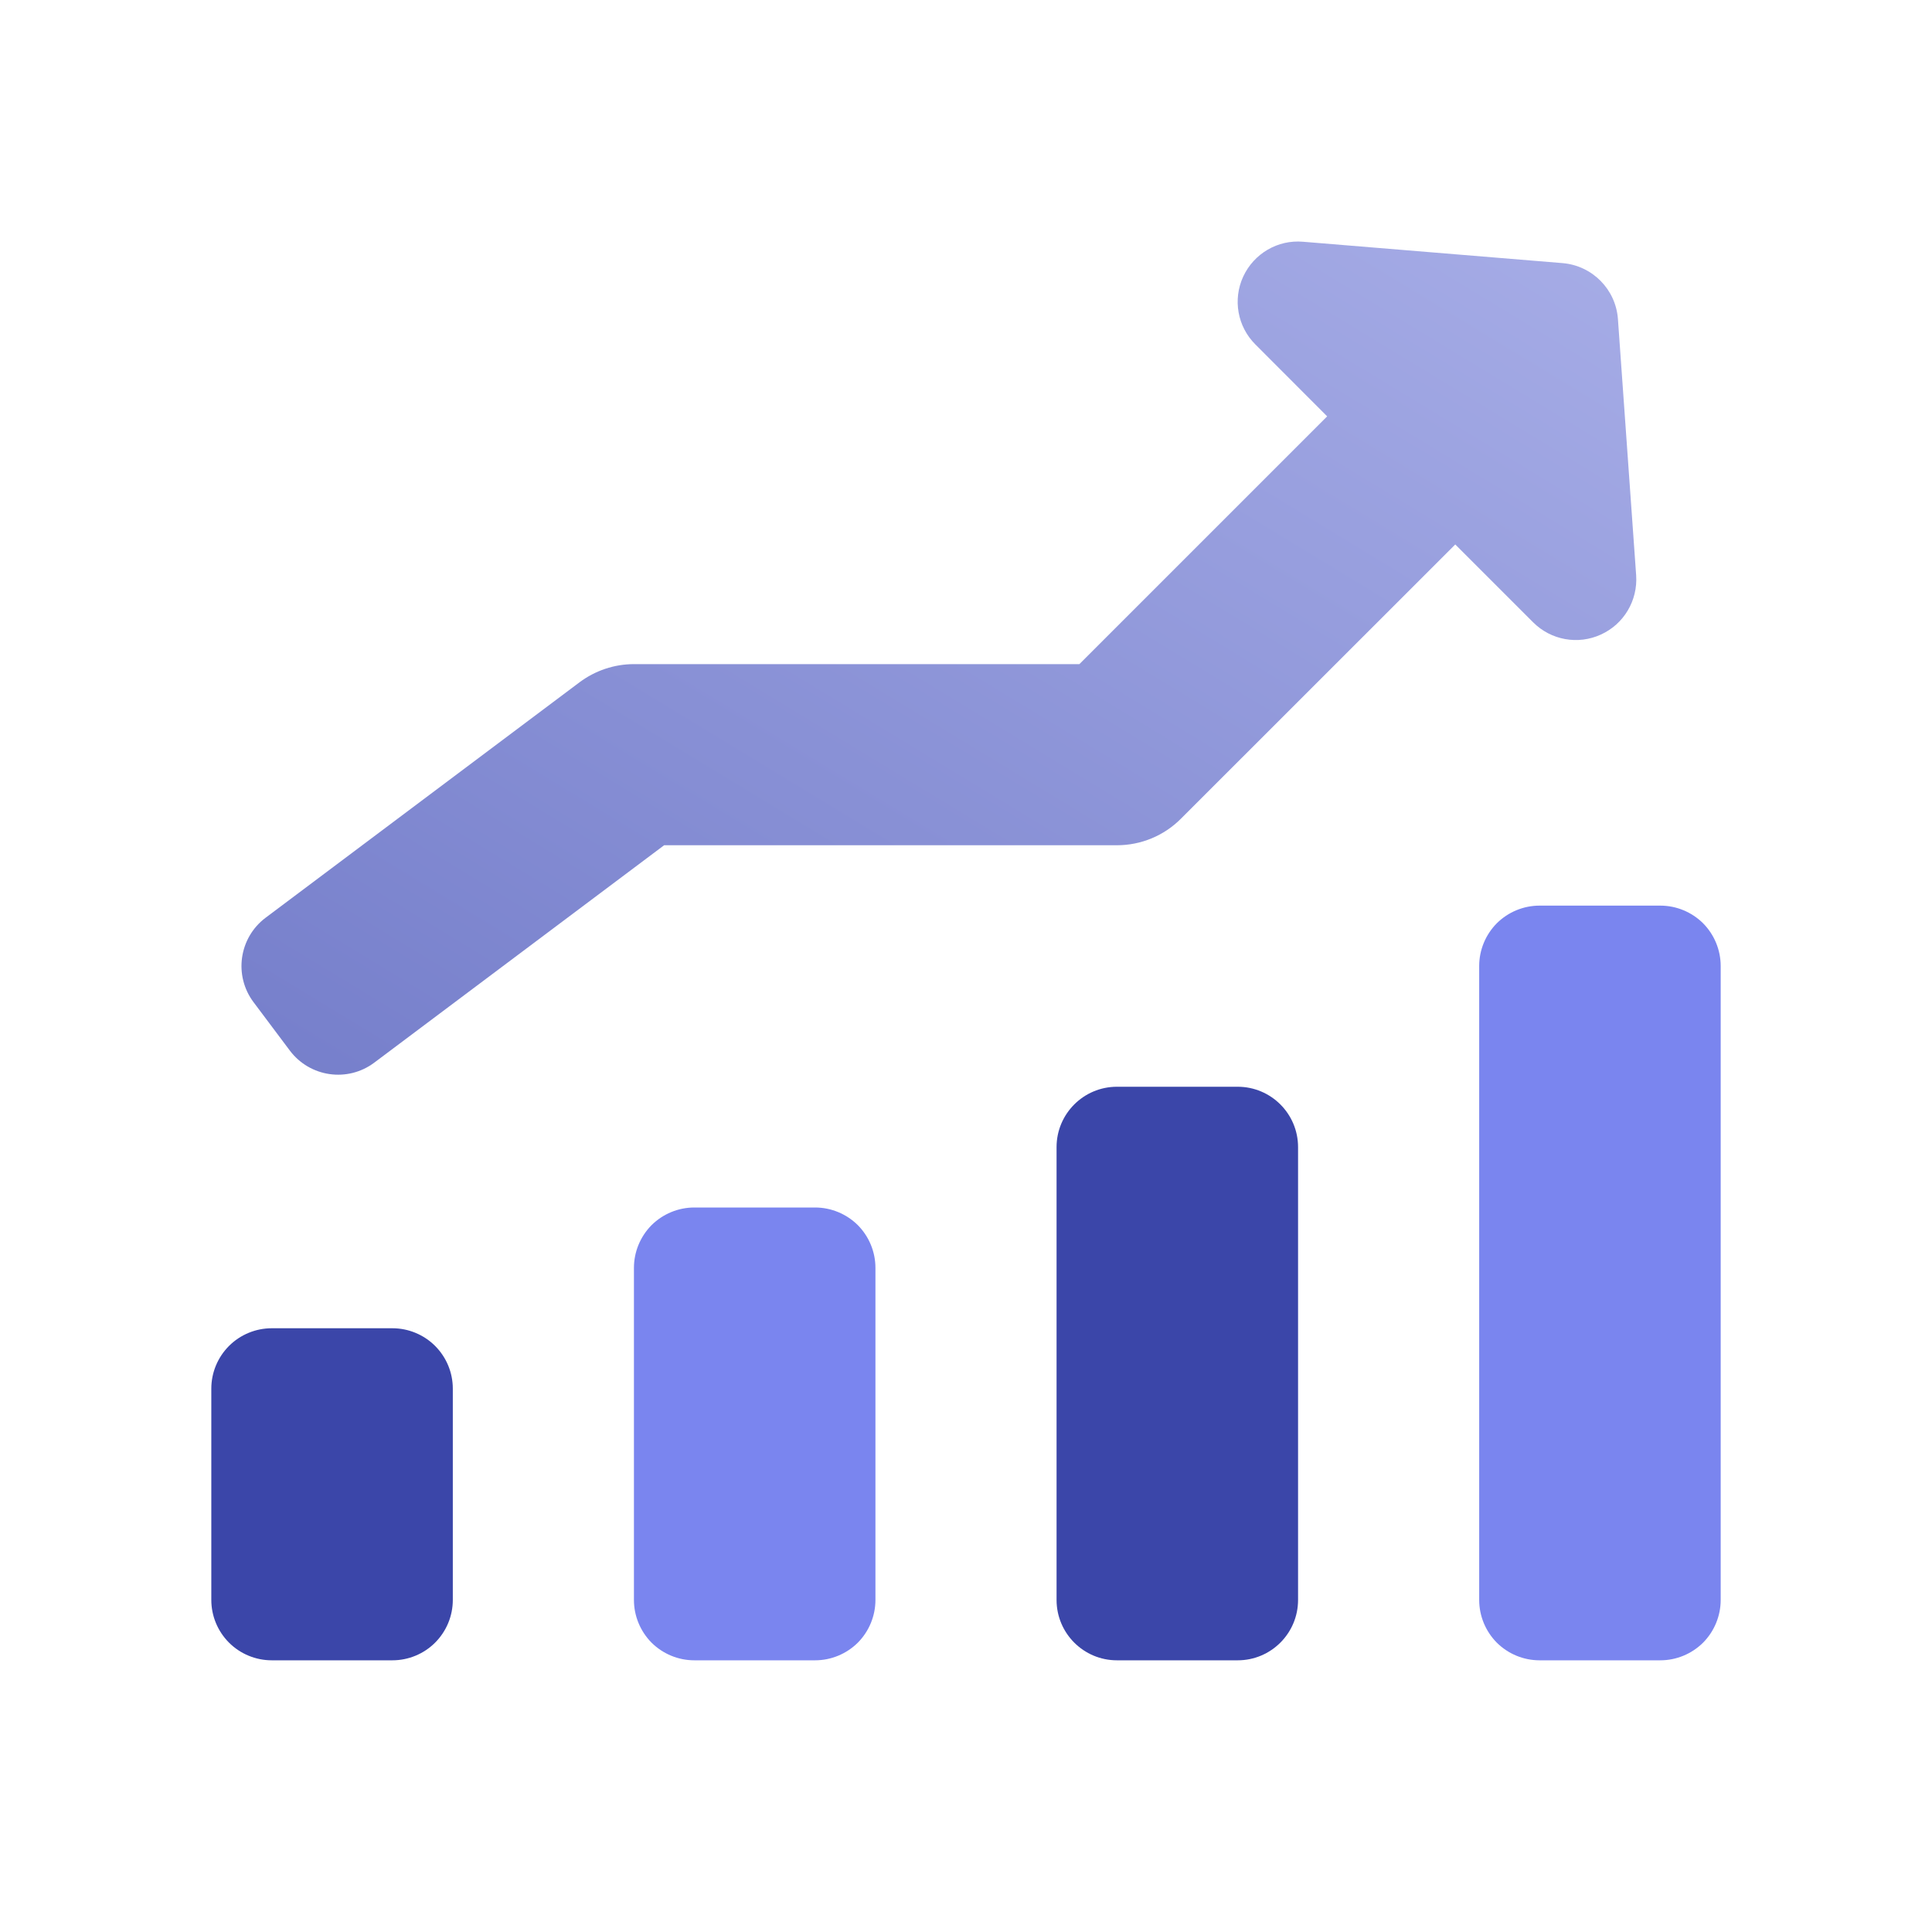
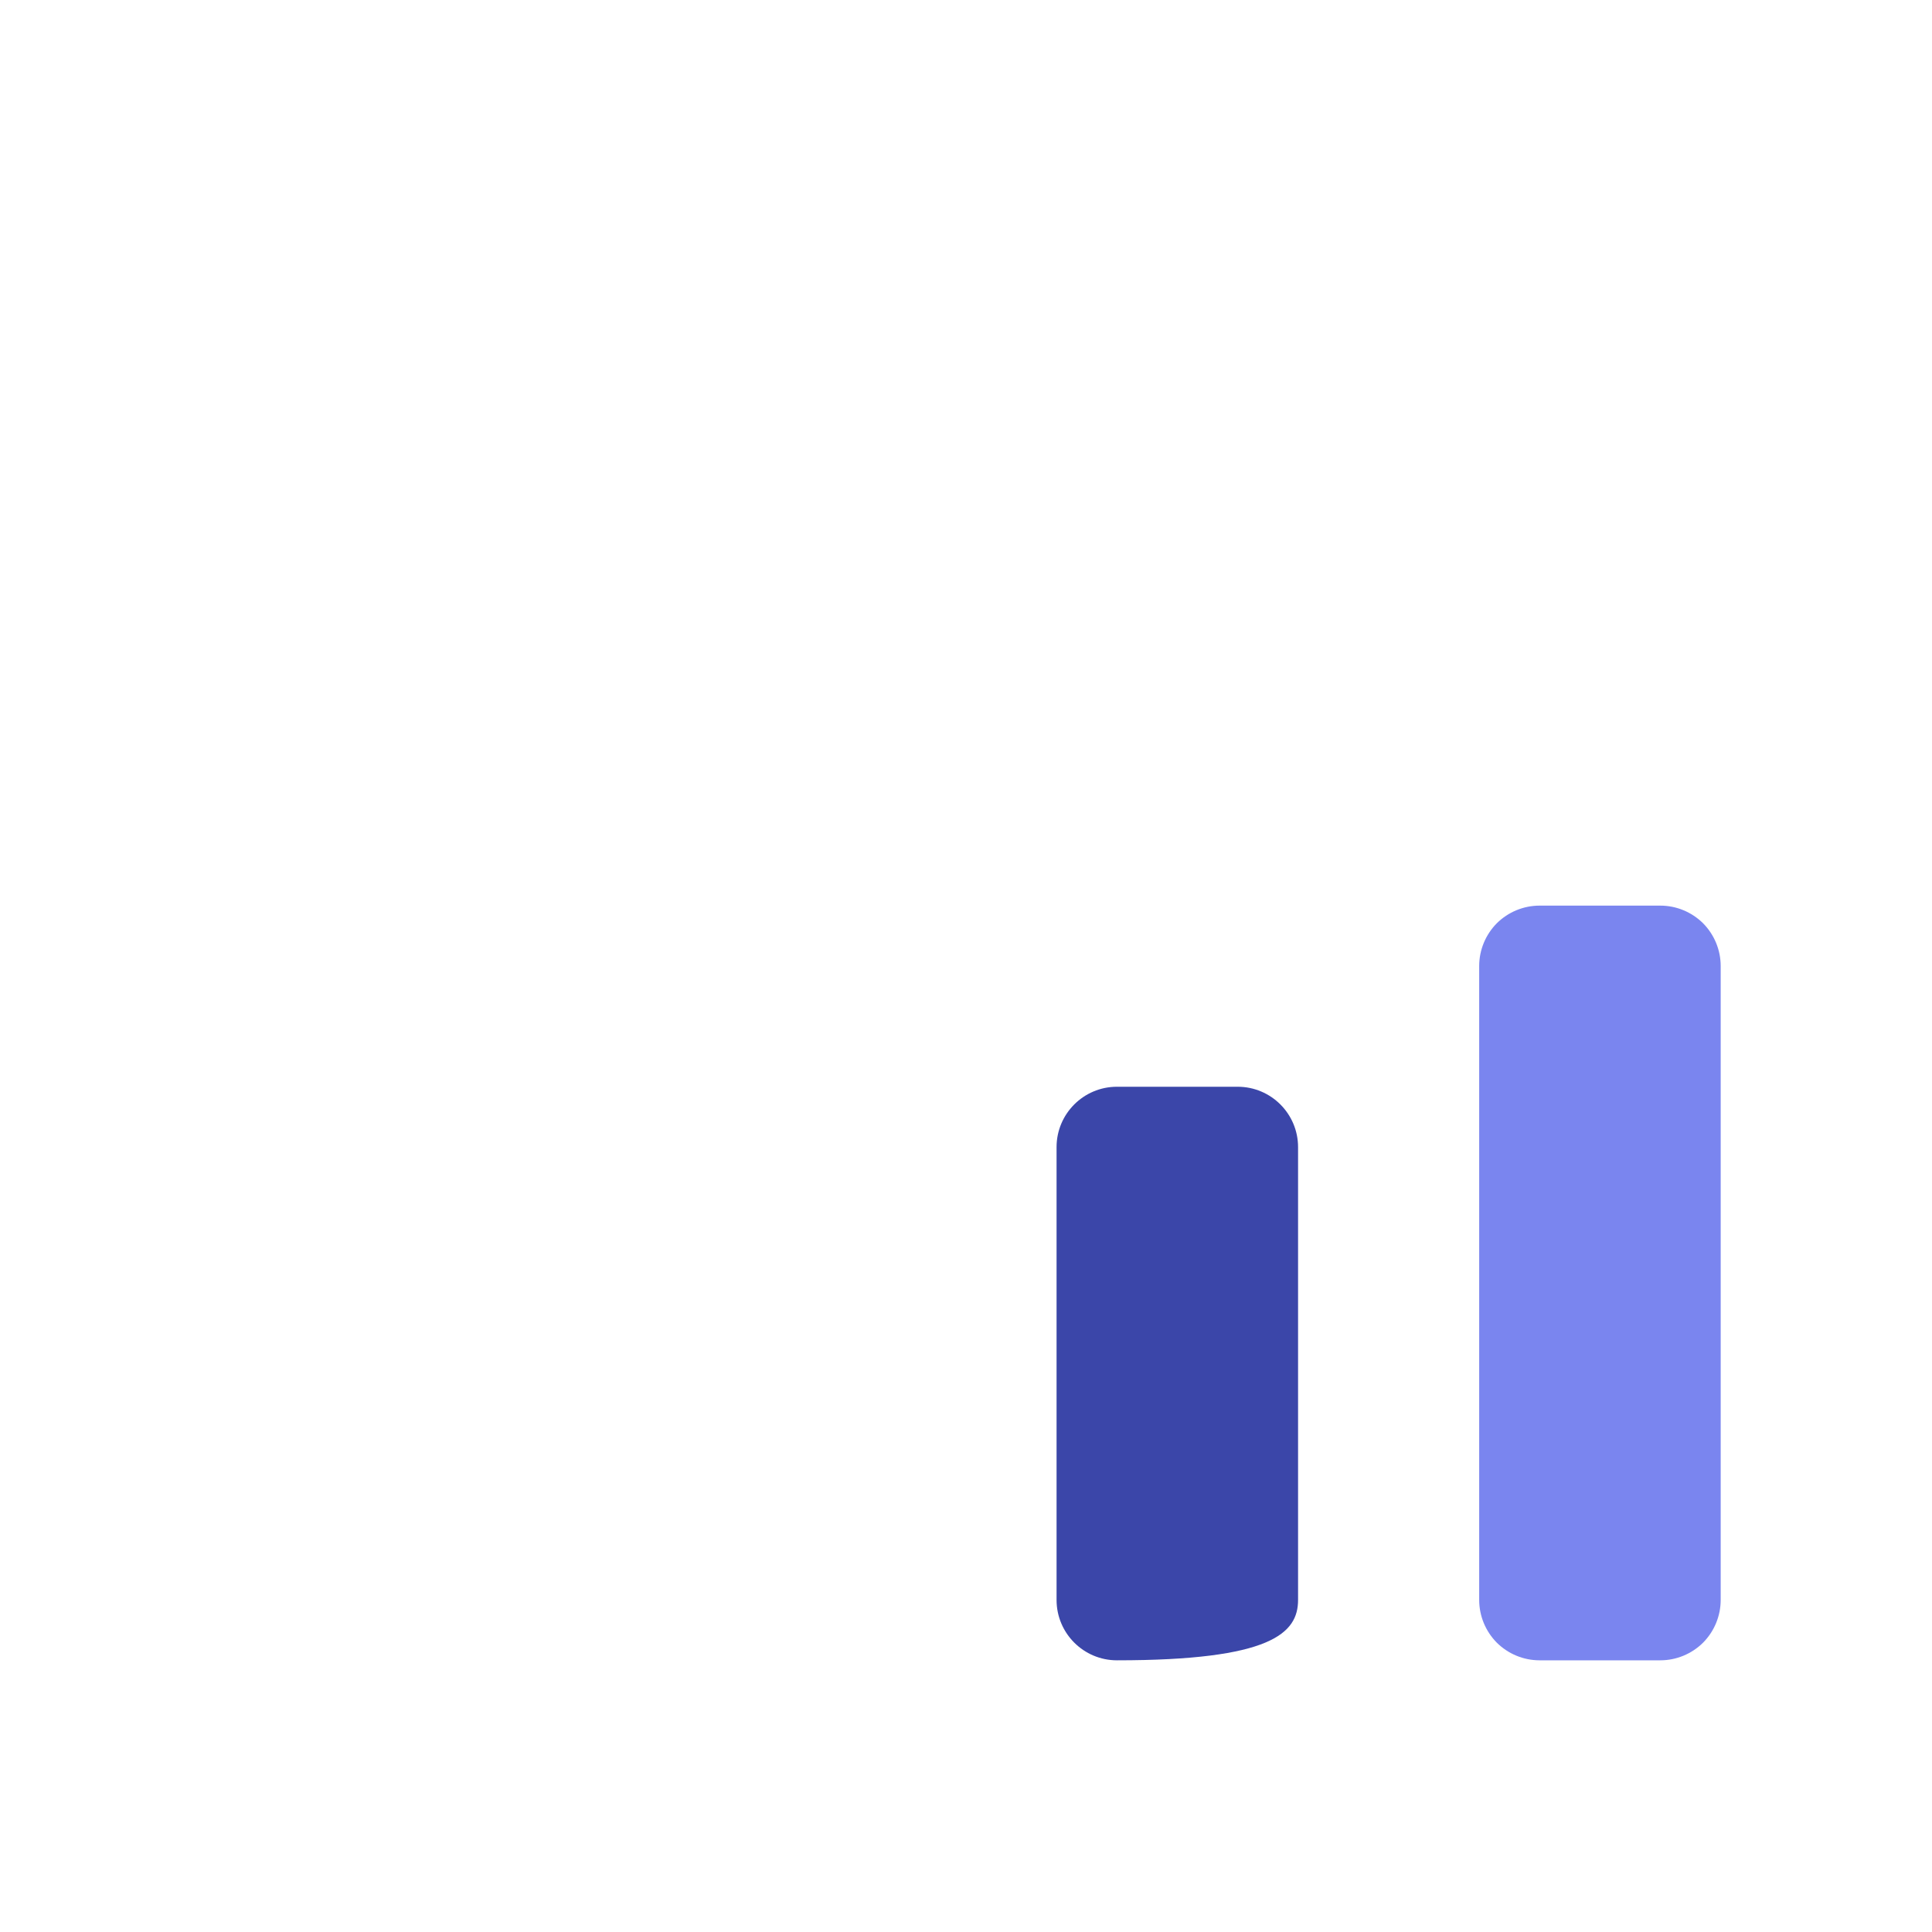
<svg xmlns="http://www.w3.org/2000/svg" width="16" height="16" viewBox="0 0 16 16" fill="none">
-   <path fill-rule="evenodd" clip-rule="evenodd" d="M3.75 11.5C3.75 11.367 3.697 11.24 3.603 11.146C3.51 11.053 3.382 11 3.25 11C2.945 11 2.555 11 2.25 11C2.118 11 1.99 11.053 1.897 11.146C1.803 11.24 1.75 11.367 1.75 11.5C1.75 11.996 1.75 12.754 1.75 13.25C1.75 13.383 1.803 13.51 1.897 13.604C1.99 13.697 2.118 13.75 2.25 13.75C2.555 13.75 2.945 13.75 3.25 13.75C3.382 13.75 3.51 13.697 3.603 13.604C3.697 13.51 3.75 13.383 3.75 13.25C3.75 12.754 3.75 11.996 3.75 11.5Z" fill="#3B46A9" />
-   <path fill-rule="evenodd" clip-rule="evenodd" d="M7.25 10.5C7.25 10.367 7.197 10.24 7.104 10.146C7.01 10.053 6.883 10 6.75 10C6.444 10 6.056 10 5.75 10C5.617 10 5.49 10.053 5.396 10.146C5.303 10.24 5.25 10.367 5.25 10.5C5.25 11.218 5.25 12.532 5.25 13.25C5.25 13.383 5.303 13.51 5.396 13.604C5.49 13.697 5.617 13.75 5.75 13.75C6.056 13.75 6.444 13.75 6.75 13.75C6.883 13.75 7.01 13.697 7.104 13.604C7.197 13.51 7.25 13.383 7.25 13.25C7.25 12.532 7.25 11.218 7.25 10.5Z" fill="#7A85EF" />
-   <path fill-rule="evenodd" clip-rule="evenodd" d="M10.75 9.5C10.75 9.224 10.526 9 10.25 9C9.944 9 9.556 9 9.25 9C8.974 9 8.75 9.224 8.75 9.5C8.75 10.412 8.75 12.338 8.75 13.25C8.75 13.526 8.974 13.75 9.25 13.75C9.556 13.75 9.944 13.75 10.25 13.75C10.526 13.75 10.75 13.526 10.75 13.25C10.75 12.338 10.75 10.412 10.75 9.5Z" fill="#3B46A9" />
+   <path fill-rule="evenodd" clip-rule="evenodd" d="M10.75 9.5C10.75 9.224 10.526 9 10.25 9C9.944 9 9.556 9 9.25 9C8.974 9 8.75 9.224 8.75 9.5C8.75 10.412 8.75 12.338 8.75 13.25C8.75 13.526 8.974 13.75 9.25 13.75C10.526 13.75 10.75 13.526 10.75 13.25C10.75 12.338 10.75 10.412 10.75 9.5Z" fill="#3B46A9" />
  <path fill-rule="evenodd" clip-rule="evenodd" d="M14.25 8C14.25 7.867 14.197 7.74 14.104 7.646C14.01 7.553 13.883 7.5 13.75 7.5C13.444 7.5 13.056 7.5 12.75 7.5C12.617 7.5 12.49 7.553 12.396 7.646C12.303 7.74 12.25 7.867 12.25 8C12.25 9.171 12.25 12.079 12.25 13.25C12.25 13.383 12.303 13.51 12.396 13.604C12.49 13.697 12.617 13.75 12.75 13.75C13.056 13.75 13.444 13.75 13.75 13.75C13.883 13.75 14.01 13.697 14.104 13.604C14.197 13.51 14.25 13.383 14.25 13.25C14.25 12.079 14.25 9.171 14.25 8Z" fill="#7A85EF" />
-   <path fill-rule="evenodd" clip-rule="evenodd" d="M10.991 3.448C10.991 3.448 10.716 3.173 10.397 2.853C10.248 2.705 10.208 2.48 10.296 2.29C10.385 2.099 10.582 1.984 10.791 2.002C11.544 2.064 12.429 2.137 12.941 2.179C13.187 2.2 13.381 2.396 13.399 2.642C13.435 3.151 13.497 4.023 13.55 4.765C13.564 4.973 13.448 5.169 13.258 5.255C13.069 5.342 12.845 5.302 12.697 5.154C12.355 4.812 12.052 4.509 12.052 4.509L9.78 6.78C9.64 6.921 9.449 7 9.25 7H5.5C5.5 7 3.874 8.22 3.1 8.8C2.879 8.966 2.566 8.921 2.4 8.7C2.304 8.571 2.197 8.429 2.1 8.3C1.934 8.079 1.979 7.766 2.2 7.6C3.017 6.987 4.8 5.65 4.8 5.65C4.93 5.553 5.088 5.5 5.25 5.5H8.939L10.991 3.448Z" fill="url(#paint0_linear_10039_125848)" />
  <defs>
    <linearGradient id="paint0_linear_10039_125848" x1="2.646" y1="9.035" x2="10.09" y2="-3.209" gradientUnits="userSpaceOnUse">
      <stop stop-color="#767FCB" />
      <stop offset="0.857" stop-color="#A9AFE8" />
    </linearGradient>
  </defs>
</svg>